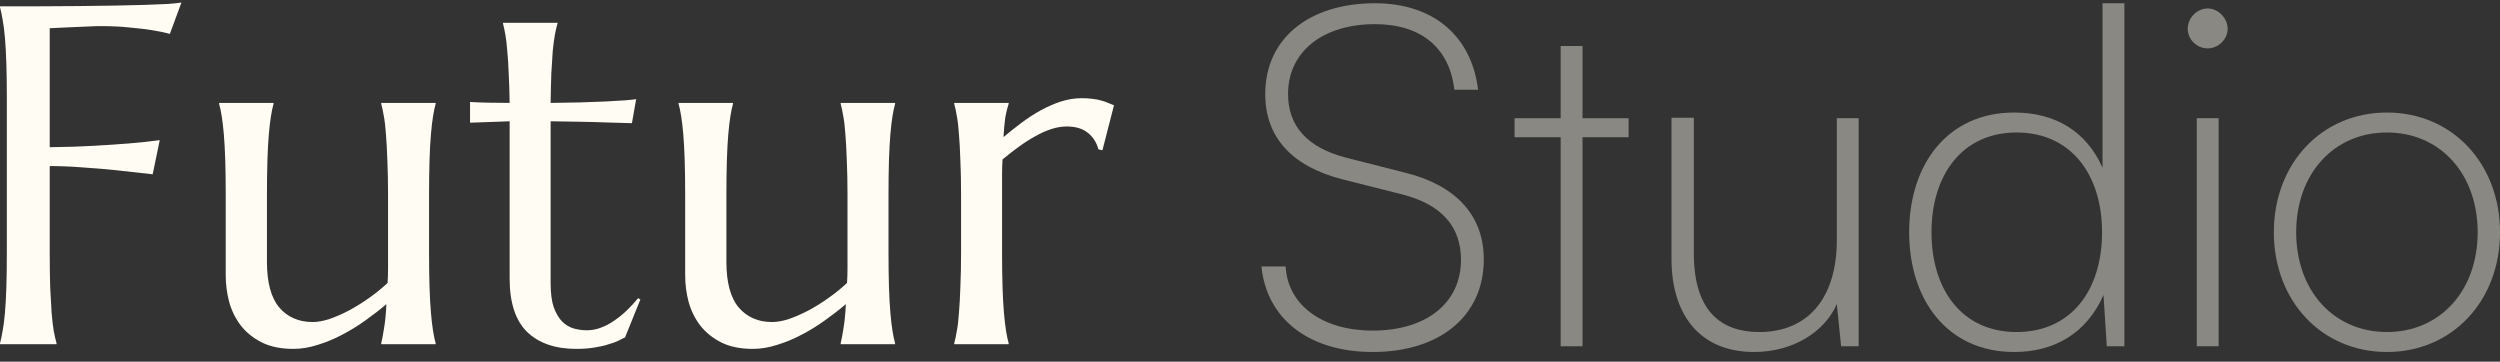
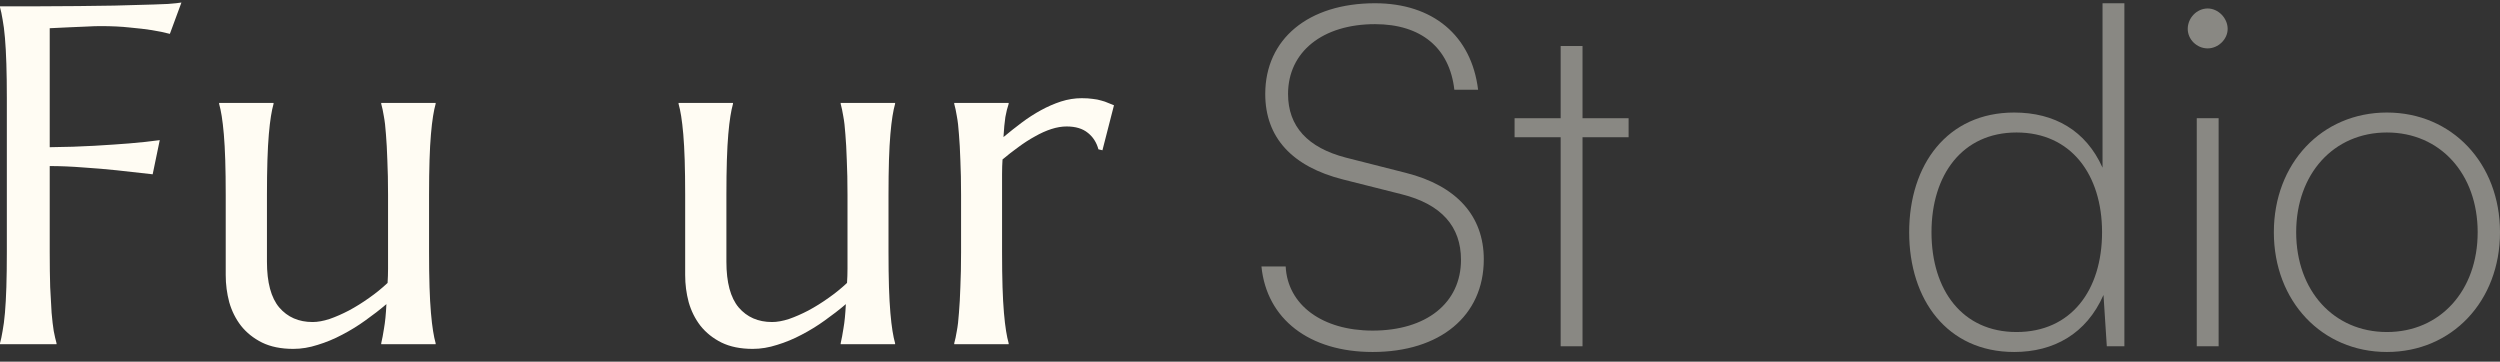
<svg xmlns="http://www.w3.org/2000/svg" width="159" height="23" viewBox="0 0 159 23" fill="none">
  <rect x="0" y="0" width="159" height="23" fill="#333333" stroke="none" />
-   <path d="M3.162 16.03C3.162 16.88 3.172 17.624 3.192 18.263C3.222 18.893 3.252 19.437 3.282 19.897C3.322 20.356 3.367 20.741 3.417 21.05C3.477 21.36 3.536 21.62 3.596 21.83V21.89H0V21.83C0.06 21.62 0.115 21.36 0.165 21.05C0.225 20.741 0.275 20.356 0.315 19.897C0.355 19.437 0.385 18.893 0.405 18.263C0.425 17.624 0.435 16.88 0.435 16.03V6.275C0.435 5.426 0.425 4.687 0.405 4.057C0.385 3.418 0.355 2.869 0.315 2.409C0.275 1.94 0.225 1.55 0.165 1.24C0.115 0.931 0.06 0.671 0 0.461V0.401C0.829 0.401 1.668 0.401 2.517 0.401C3.367 0.391 4.191 0.386 4.99 0.386C5.789 0.376 6.548 0.366 7.268 0.356C7.987 0.336 8.636 0.321 9.216 0.311C9.795 0.291 10.285 0.271 10.684 0.251C11.084 0.221 11.369 0.191 11.539 0.161L10.804 2.154C10.475 2.064 10.09 1.985 9.65 1.915C9.271 1.855 8.806 1.8 8.257 1.75C7.717 1.69 7.093 1.66 6.384 1.66C6.144 1.66 5.844 1.67 5.485 1.69C5.125 1.7 4.77 1.715 4.421 1.735C4.021 1.755 3.601 1.775 3.162 1.795V9.362C4.191 9.352 5.135 9.322 5.994 9.272C6.853 9.222 7.592 9.172 8.212 9.122C8.931 9.062 9.58 8.993 10.16 8.913L9.71 11.085C8.961 10.995 8.202 10.911 7.433 10.831C6.773 10.761 6.064 10.701 5.305 10.651C4.545 10.591 3.831 10.561 3.162 10.561V16.03Z" fill="#FFFCF3" />
+   <path d="M3.162 16.03C3.162 16.88 3.172 17.624 3.192 18.263C3.222 18.893 3.252 19.437 3.282 19.897C3.322 20.356 3.367 20.741 3.417 21.05C3.477 21.36 3.536 21.62 3.596 21.83V21.89H0V21.83C0.06 21.62 0.115 21.36 0.165 21.05C0.225 20.741 0.275 20.356 0.315 19.897C0.355 19.437 0.385 18.893 0.405 18.263C0.425 17.624 0.435 16.88 0.435 16.03V6.275C0.435 5.426 0.425 4.687 0.405 4.057C0.385 3.418 0.355 2.869 0.315 2.409C0.275 1.94 0.225 1.55 0.165 1.24C0.115 0.931 0.06 0.671 0 0.461V0.401C0.829 0.401 1.668 0.401 2.517 0.401C3.367 0.391 4.191 0.386 4.99 0.386C5.789 0.376 6.548 0.366 7.268 0.356C9.795 0.291 10.285 0.271 10.684 0.251C11.084 0.221 11.369 0.191 11.539 0.161L10.804 2.154C10.475 2.064 10.09 1.985 9.65 1.915C9.271 1.855 8.806 1.8 8.257 1.75C7.717 1.69 7.093 1.66 6.384 1.66C6.144 1.66 5.844 1.67 5.485 1.69C5.125 1.7 4.77 1.715 4.421 1.735C4.021 1.755 3.601 1.775 3.162 1.795V9.362C4.191 9.352 5.135 9.322 5.994 9.272C6.853 9.222 7.592 9.172 8.212 9.122C8.931 9.062 9.58 8.993 10.16 8.913L9.71 11.085C8.961 10.995 8.202 10.911 7.433 10.831C6.773 10.761 6.064 10.701 5.305 10.651C4.545 10.591 3.831 10.561 3.162 10.561V16.03Z" fill="#FFFCF3" />
  <path d="M16.978 16.645C16.978 17.964 17.238 18.933 17.757 19.552C18.287 20.171 18.996 20.481 19.885 20.481C20.205 20.481 20.564 20.416 20.964 20.286C21.364 20.146 21.773 19.967 22.193 19.747C22.622 19.517 23.047 19.252 23.467 18.953C23.896 18.653 24.291 18.333 24.65 17.994C24.67 17.704 24.68 17.399 24.68 17.079C24.68 16.75 24.68 16.4 24.68 16.03V12.404C24.68 11.555 24.665 10.816 24.635 10.186C24.615 9.547 24.585 8.998 24.546 8.538C24.515 8.078 24.471 7.694 24.411 7.384C24.361 7.074 24.306 6.815 24.246 6.605V6.545H27.707V6.605C27.647 6.815 27.592 7.074 27.543 7.384C27.492 7.694 27.448 8.078 27.408 8.538C27.368 8.998 27.338 9.547 27.318 10.186C27.298 10.816 27.288 11.555 27.288 12.404V16.03C27.288 16.88 27.298 17.624 27.318 18.263C27.338 18.893 27.368 19.437 27.408 19.897C27.448 20.356 27.492 20.741 27.543 21.05C27.592 21.36 27.647 21.62 27.707 21.83V21.89H24.246V21.83C24.306 21.58 24.366 21.26 24.426 20.871C24.495 20.481 24.546 19.972 24.576 19.342C24.166 19.692 23.721 20.037 23.242 20.376C22.772 20.716 22.278 21.02 21.758 21.29C21.249 21.56 20.729 21.775 20.2 21.935C19.68 22.104 19.166 22.189 18.656 22.189C17.877 22.189 17.213 22.055 16.663 21.785C16.124 21.515 15.679 21.16 15.33 20.721C14.99 20.281 14.74 19.782 14.58 19.222C14.431 18.663 14.356 18.088 14.356 17.499V12.404C14.356 11.555 14.346 10.816 14.326 10.186C14.306 9.547 14.276 8.998 14.236 8.538C14.196 8.078 14.151 7.694 14.101 7.384C14.051 7.074 13.996 6.815 13.936 6.605V6.545H17.398V6.605C17.338 6.815 17.283 7.074 17.233 7.384C17.183 7.694 17.138 8.078 17.098 8.538C17.058 8.998 17.028 9.547 17.008 10.186C16.988 10.816 16.978 11.555 16.978 12.404V16.645Z" fill="#FFFCF3" />
-   <path d="M37.328 21.006C37.627 21.006 37.922 20.951 38.212 20.841C38.511 20.731 38.796 20.581 39.066 20.391C39.346 20.201 39.61 19.986 39.86 19.747C40.12 19.497 40.36 19.237 40.58 18.968L40.729 19.043L39.755 21.455C39.635 21.515 39.486 21.59 39.306 21.68C39.136 21.76 38.926 21.835 38.676 21.905C38.437 21.985 38.152 22.049 37.822 22.099C37.493 22.159 37.103 22.189 36.653 22.189C35.315 22.189 34.271 21.83 33.522 21.11C32.782 20.381 32.413 19.247 32.413 17.709V7.714L29.895 7.804V6.485C30.205 6.505 30.575 6.52 31.004 6.53C31.434 6.54 31.903 6.545 32.413 6.545C32.403 5.836 32.383 5.211 32.353 4.672C32.333 4.122 32.303 3.648 32.263 3.248C32.233 2.839 32.193 2.494 32.143 2.214C32.093 1.935 32.043 1.7 31.993 1.51V1.45H35.455V1.51C35.395 1.7 35.34 1.935 35.29 2.214C35.24 2.494 35.195 2.834 35.155 3.233C35.125 3.633 35.095 4.107 35.065 4.657C35.045 5.196 35.03 5.826 35.02 6.545C35.649 6.535 36.264 6.525 36.863 6.515C37.473 6.495 38.022 6.475 38.511 6.455C39.011 6.425 39.431 6.4 39.77 6.38C40.12 6.35 40.35 6.325 40.46 6.305L40.19 7.834C39.68 7.824 39.146 7.809 38.587 7.789C38.107 7.769 37.557 7.754 36.938 7.744C36.319 7.734 35.679 7.724 35.02 7.714V18.023C35.02 18.643 35.085 19.147 35.215 19.537C35.355 19.917 35.529 20.216 35.739 20.436C35.959 20.656 36.204 20.806 36.474 20.886C36.753 20.966 37.038 21.006 37.328 21.006Z" fill="#FFFCF3" />
  <path d="M46.199 16.645C46.199 17.964 46.459 18.933 46.978 19.552C47.508 20.171 48.217 20.481 49.106 20.481C49.426 20.481 49.785 20.416 50.185 20.286C50.584 20.146 50.994 19.967 51.414 19.747C51.843 19.517 52.268 19.252 52.687 18.953C53.117 18.653 53.512 18.333 53.871 17.994C53.891 17.704 53.901 17.399 53.901 17.079C53.901 16.75 53.901 16.4 53.901 16.03V12.404C53.901 11.555 53.886 10.816 53.856 10.186C53.836 9.547 53.806 8.998 53.766 8.538C53.736 8.078 53.691 7.694 53.631 7.384C53.581 7.074 53.526 6.815 53.467 6.605V6.545H56.928V6.605C56.868 6.815 56.813 7.074 56.763 7.384C56.713 7.694 56.668 8.078 56.628 8.538C56.589 8.998 56.559 9.547 56.538 10.186C56.519 10.816 56.509 11.555 56.509 12.404V16.03C56.509 16.88 56.519 17.624 56.538 18.263C56.559 18.893 56.589 19.437 56.628 19.897C56.668 20.356 56.713 20.741 56.763 21.05C56.813 21.36 56.868 21.62 56.928 21.83V21.89H53.467V21.83C53.526 21.58 53.587 21.26 53.646 20.871C53.716 20.481 53.766 19.972 53.796 19.342C53.387 19.692 52.942 20.037 52.463 20.376C51.993 20.716 51.499 21.02 50.979 21.29C50.47 21.56 49.95 21.775 49.421 21.935C48.901 22.104 48.387 22.189 47.877 22.189C47.098 22.189 46.434 22.055 45.884 21.785C45.345 21.515 44.9 21.16 44.55 20.721C44.211 20.281 43.961 19.782 43.801 19.222C43.651 18.663 43.577 18.088 43.577 17.499V12.404C43.577 11.555 43.566 10.816 43.547 10.186C43.526 9.547 43.497 8.998 43.457 8.538C43.417 8.078 43.372 7.694 43.322 7.384C43.272 7.074 43.217 6.815 43.157 6.605V6.545H46.618V6.605C46.559 6.815 46.504 7.074 46.454 7.384C46.404 7.694 46.359 8.078 46.319 8.538C46.279 8.998 46.249 9.547 46.229 10.186C46.209 10.816 46.199 11.555 46.199 12.404V16.645Z" fill="#FFFCF3" />
  <path d="M61.124 12.404C61.124 11.555 61.109 10.816 61.079 10.186C61.059 9.547 61.029 8.998 60.989 8.538C60.959 8.078 60.914 7.694 60.854 7.384C60.804 7.074 60.749 6.815 60.689 6.605V6.545H64.151V6.605C64.071 6.835 64.001 7.114 63.941 7.444C63.891 7.774 63.851 8.198 63.821 8.718C64.191 8.408 64.576 8.103 64.975 7.804C65.375 7.504 65.784 7.239 66.204 7.01C66.624 6.78 67.048 6.595 67.478 6.455C67.917 6.315 68.357 6.245 68.796 6.245C69.066 6.245 69.301 6.26 69.501 6.29C69.7 6.31 69.88 6.345 70.04 6.395C70.2 6.435 70.345 6.485 70.475 6.545C70.605 6.595 70.729 6.645 70.849 6.695L70.115 9.557L69.86 9.497C69.74 9.057 69.516 8.708 69.186 8.448C68.856 8.178 68.407 8.043 67.837 8.043C67.528 8.043 67.203 8.098 66.863 8.208C66.524 8.318 66.179 8.473 65.829 8.673C65.48 8.863 65.13 9.087 64.78 9.347C64.431 9.597 64.091 9.862 63.761 10.141C63.741 10.431 63.731 10.746 63.731 11.085C63.731 11.425 63.731 11.785 63.731 12.164V16.03C63.731 16.88 63.741 17.624 63.761 18.263C63.781 18.893 63.811 19.437 63.851 19.897C63.891 20.356 63.936 20.741 63.986 21.05C64.036 21.36 64.091 21.62 64.151 21.83V21.89H60.689V21.83C60.749 21.62 60.804 21.36 60.854 21.05C60.914 20.741 60.959 20.356 60.989 19.897C61.029 19.437 61.059 18.893 61.079 18.263C61.109 17.624 61.124 16.88 61.124 16.03V12.404Z" fill="#FFFCF3" />
  <path d="M80.47 5.978C80.47 2.473 83.219 0.207 87.45 0.207C91.136 0.207 93.584 2.262 94.007 5.706H92.496C92.194 3.047 90.381 1.536 87.45 1.536C84.126 1.536 81.92 3.289 81.92 5.978C81.92 8.033 83.159 9.393 85.606 10.027L89.414 10.994C92.647 11.81 94.369 13.744 94.369 16.494C94.369 20.09 91.589 22.386 87.299 22.386C83.28 22.386 80.56 20.301 80.228 16.947H81.769C81.89 19.395 84.096 21.026 87.299 21.026C90.713 21.026 92.919 19.274 92.919 16.524C92.919 14.409 91.68 12.989 89.142 12.354L85.425 11.417C82.192 10.601 80.47 8.758 80.47 5.978Z" fill="#898883" />
  <path d="M100.648 22.023H99.258V8.728H96.327V7.519H99.258V2.926H100.648V7.519H103.579V8.728H100.648V22.023Z" fill="#898883" />
-   <path d="M116.822 7.519H118.212V22.023H117.094L116.822 19.334C116.036 21.147 113.982 22.386 111.564 22.386C108.089 22.386 106.307 19.999 106.307 16.463V7.489H107.727V16.101C107.727 19.818 109.479 21.117 111.897 21.117C114.949 21.117 116.822 19.002 116.822 15.255V7.519Z" fill="#898883" />
  <path d="M128.101 22.386C123.841 22.386 121.423 19.062 121.423 14.771C121.423 10.481 123.841 7.157 128.101 7.157C130.669 7.157 132.664 8.305 133.721 10.662V0.207H135.111V22.023H133.993L133.782 18.76C132.694 21.238 130.609 22.386 128.101 22.386ZM128.252 21.117C131.727 21.117 133.691 18.458 133.691 14.771C133.691 11.115 131.727 8.426 128.252 8.426C124.807 8.426 122.843 11.115 122.843 14.771C122.843 18.458 124.807 21.117 128.252 21.117Z" fill="#898883" />
  <path d="M140.409 3.078C139.714 3.078 139.14 2.503 139.14 1.839C139.14 1.144 139.714 0.539 140.409 0.539C141.074 0.539 141.679 1.144 141.679 1.839C141.679 2.503 141.074 3.078 140.409 3.078ZM139.714 22.023V7.519H141.104V22.023H139.714Z" fill="#898883" />
  <path d="M144.617 14.771C144.617 10.39 147.669 7.157 151.808 7.157C155.948 7.157 159 10.39 159 14.771C159 19.153 155.948 22.386 151.808 22.386C147.669 22.386 144.617 19.153 144.617 14.771ZM146.037 14.771C146.037 18.488 148.424 21.117 151.808 21.117C155.193 21.117 157.58 18.488 157.58 14.771C157.58 11.055 155.193 8.426 151.808 8.426C148.424 8.426 146.037 11.055 146.037 14.771Z" fill="#898883" />
</svg>